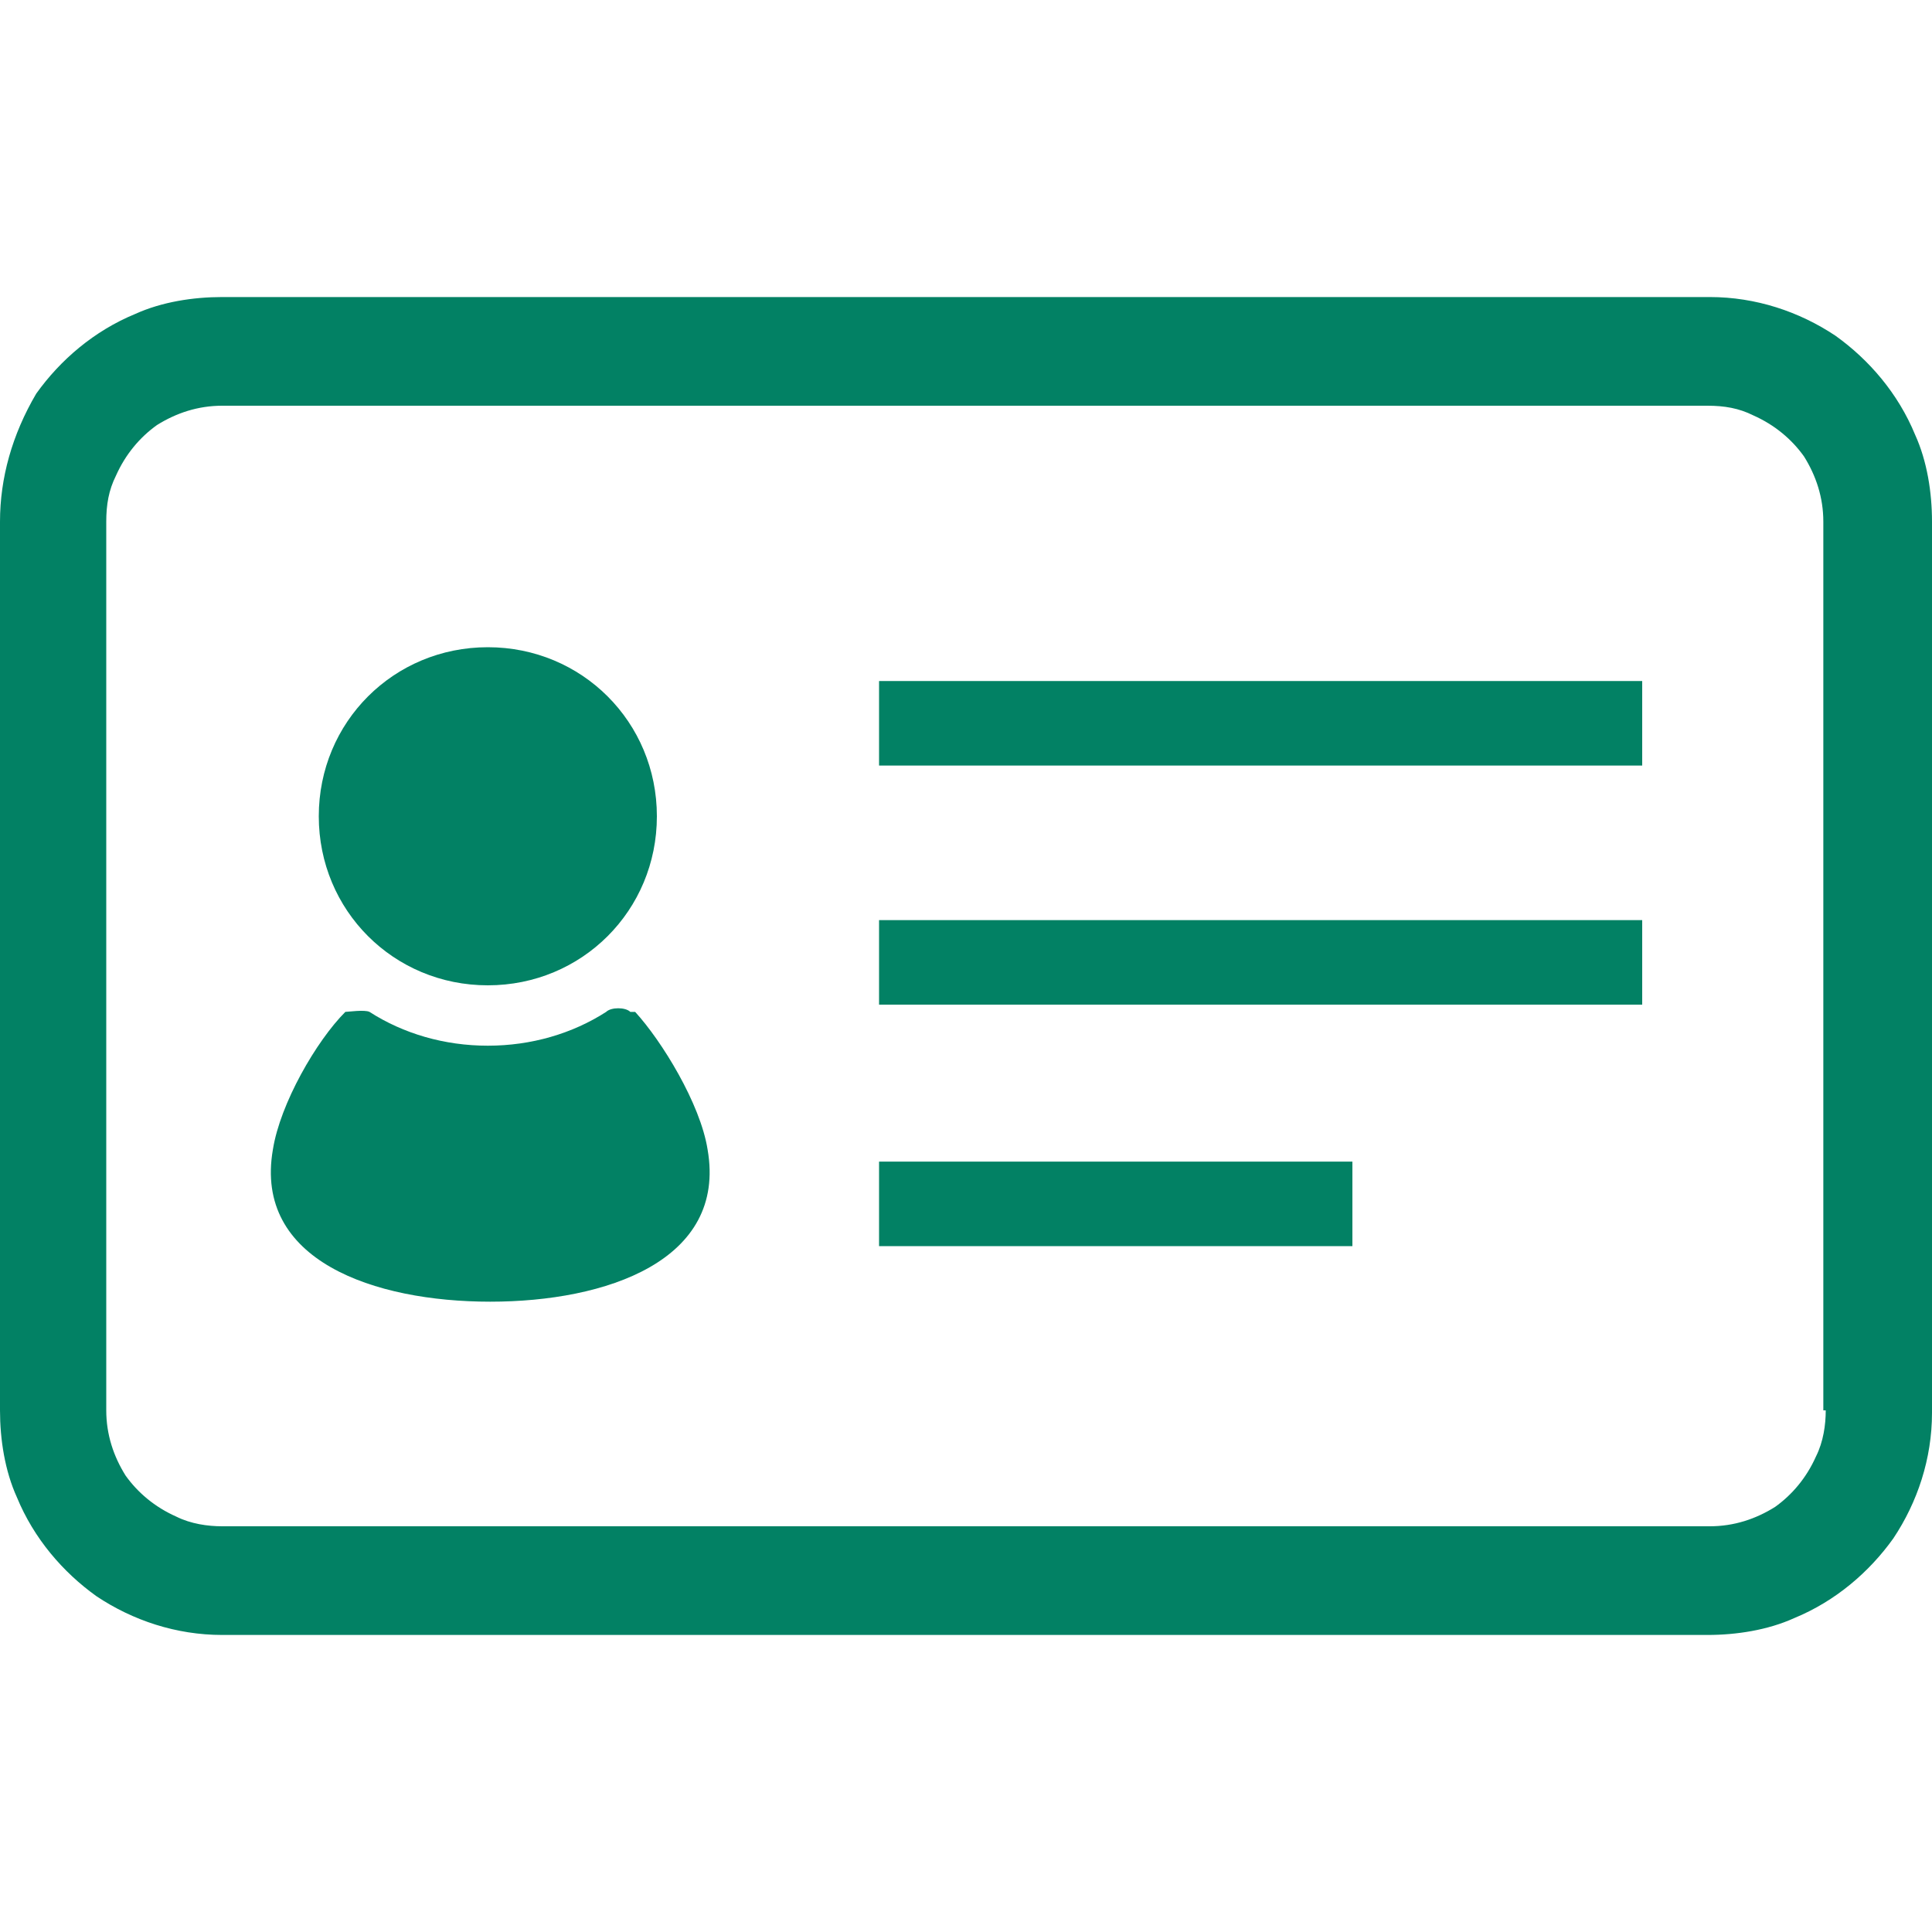
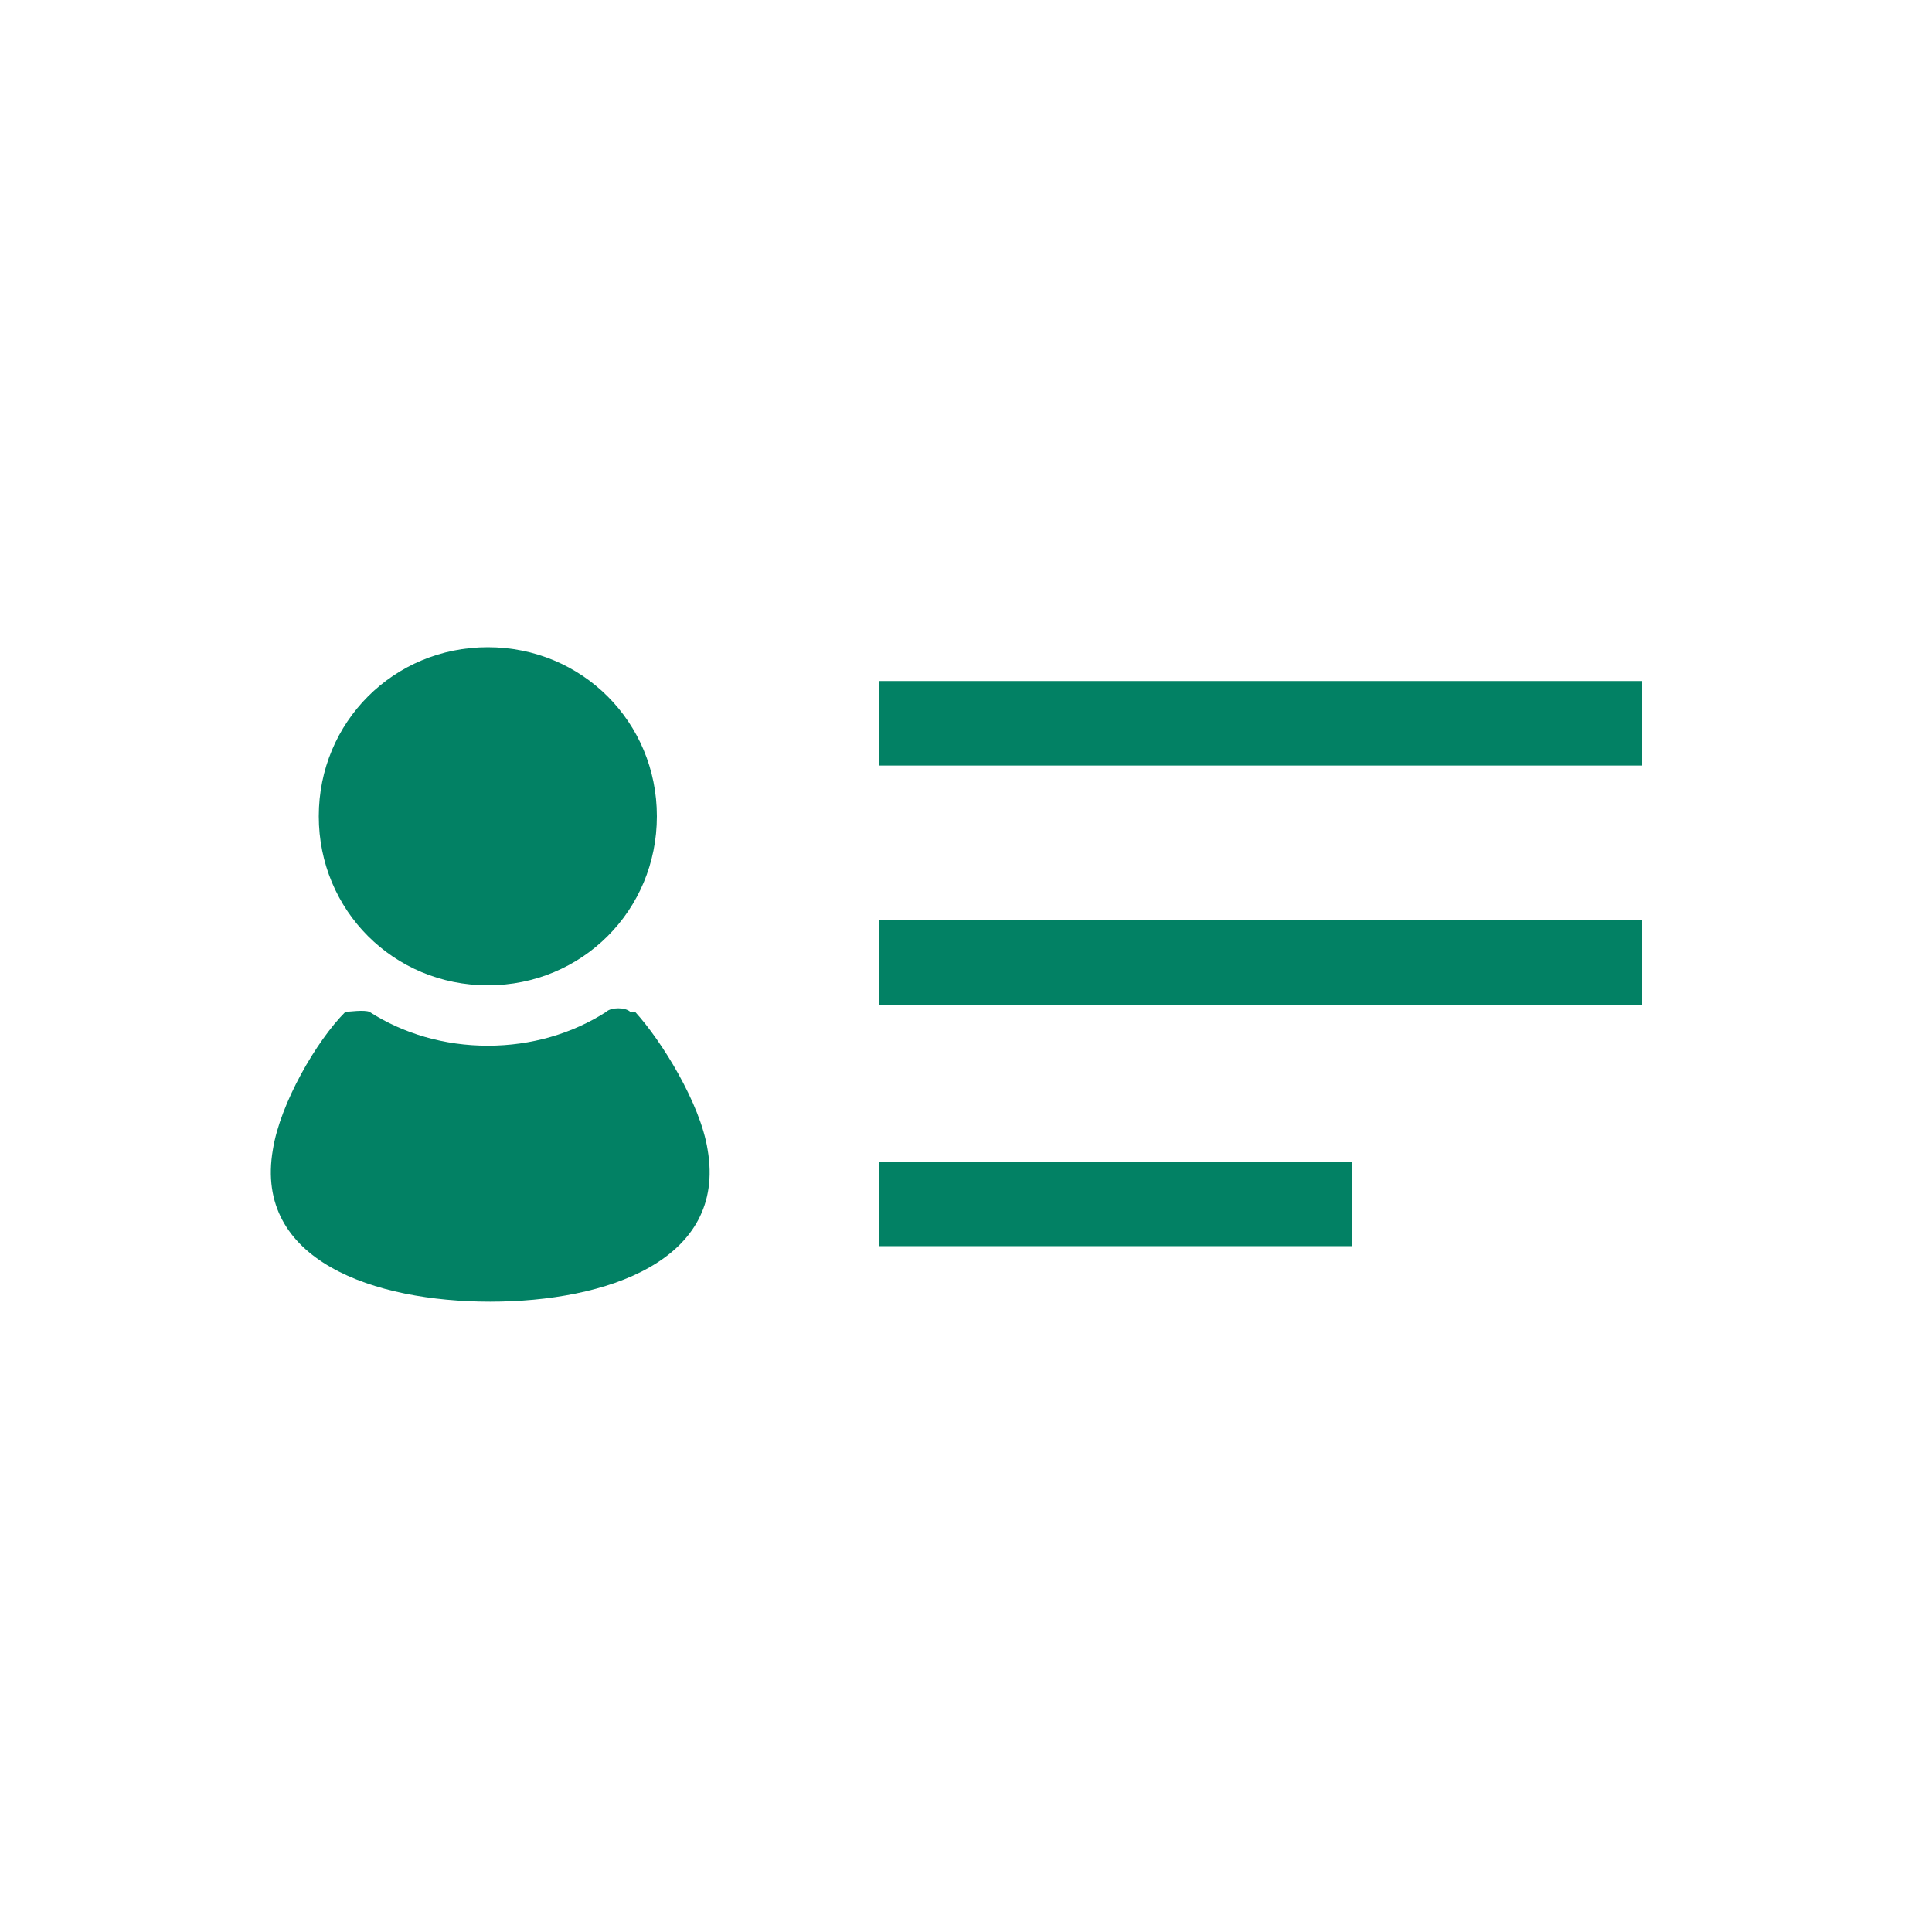
<svg xmlns="http://www.w3.org/2000/svg" id="_レイヤー_1" data-name="レイヤー 1" viewBox="0 0 80 80">
  <defs>
    <style>      .cls-1 {        fill: #028164;        stroke-width: 0px;      }    </style>
  </defs>
-   <path class="cls-1" d="M79.3,18c-.7-1.7-1.9-3.1-3.3-4.1-1.5-1-3.3-1.6-5.2-1.6H9.2c-1.2,0-2.5.2-3.6.7-1.7.7-3.1,1.9-4.1,3.3C.5,18,0,19.8,0,21.6v36.8C0,59.6.2,60.9.7,62c.7,1.7,1.9,3.1,3.3,4.1,1.5,1,3.3,1.6,5.2,1.6h61.5c1.2,0,2.5-.2,3.6-.7,1.7-.7,3.1-1.9,4.1-3.3,1-1.5,1.6-3.3,1.6-5.2V21.6c0-1.2-.2-2.5-.7-3.6ZM75.6,58.4c0,.6-.1,1.3-.4,1.9-.4.9-1,1.6-1.7,2.1-.8.5-1.7.8-2.7.8H9.2c-.6,0-1.3-.1-1.9-.4-.9-.4-1.6-1-2.1-1.7-.5-.8-.8-1.7-.8-2.7V21.6c0-.7.1-1.3.4-1.9.4-.9,1-1.6,1.7-2.1.8-.5,1.7-.8,2.7-.8h61.5c.7,0,1.3.1,1.9.4.9.4,1.6,1,2.1,1.7.5.8.8,1.7.8,2.7v36.8h0Z" />
  <path class="cls-1" d="M20.2,40.8c3.9,0,7-3.1,7-7s-3.1-7-7-7-7,3.1-7,7c0,3.9,3.1,7,7,7Z" />
  <path class="cls-1" d="M26.1,41.9c-.2-.2-.8-.2-1,0-1.4.9-3.1,1.4-4.9,1.4s-3.5-.5-4.9-1.4c-.2-.1-.9,0-1,0-1.2,1.2-2.7,3.8-3,5.7-.8,4.6,4.2,6.3,9,6.3s9.8-1.7,9-6.3c-.3-1.9-1.9-4.5-3-5.7Z" />
  <rect class="cls-1" x="36.4" y="28.2" width="31.6" height="3.5" />
  <rect class="cls-1" x="36.4" y="38.1" width="31.6" height="3.5" />
  <rect class="cls-1" x="36.4" y="48.1" width="19.6" height="3.5" />
</svg>